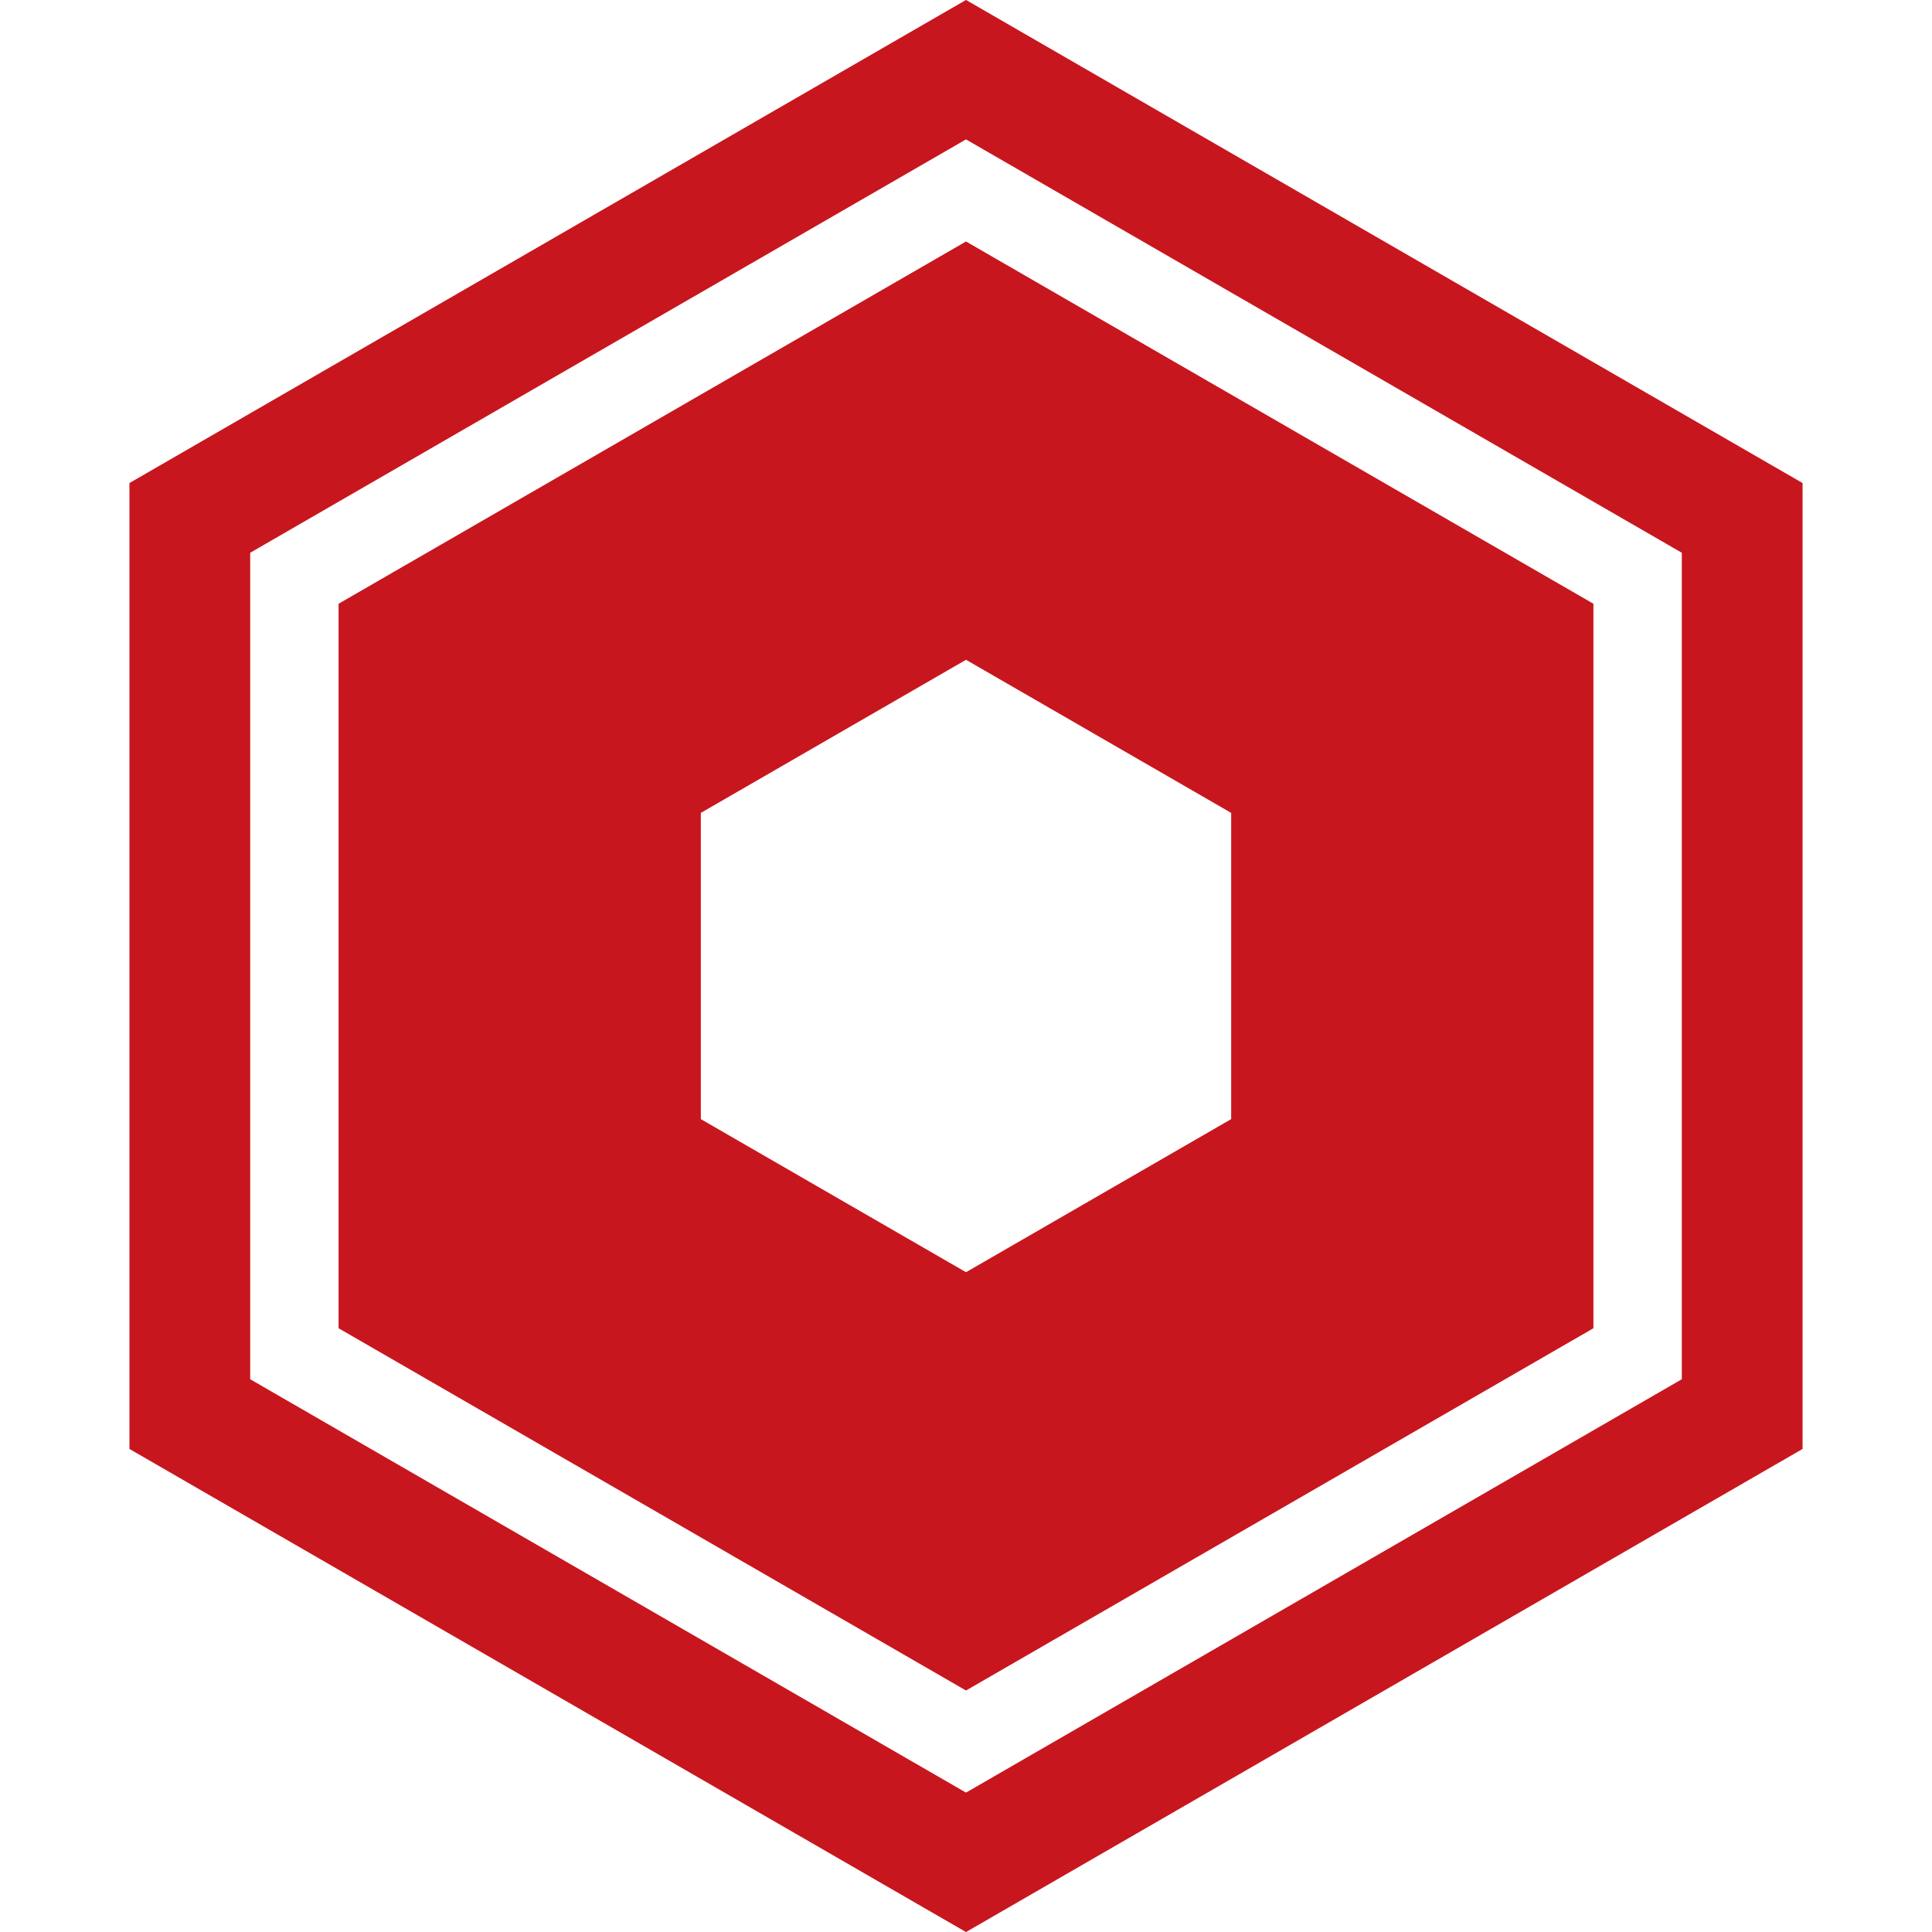
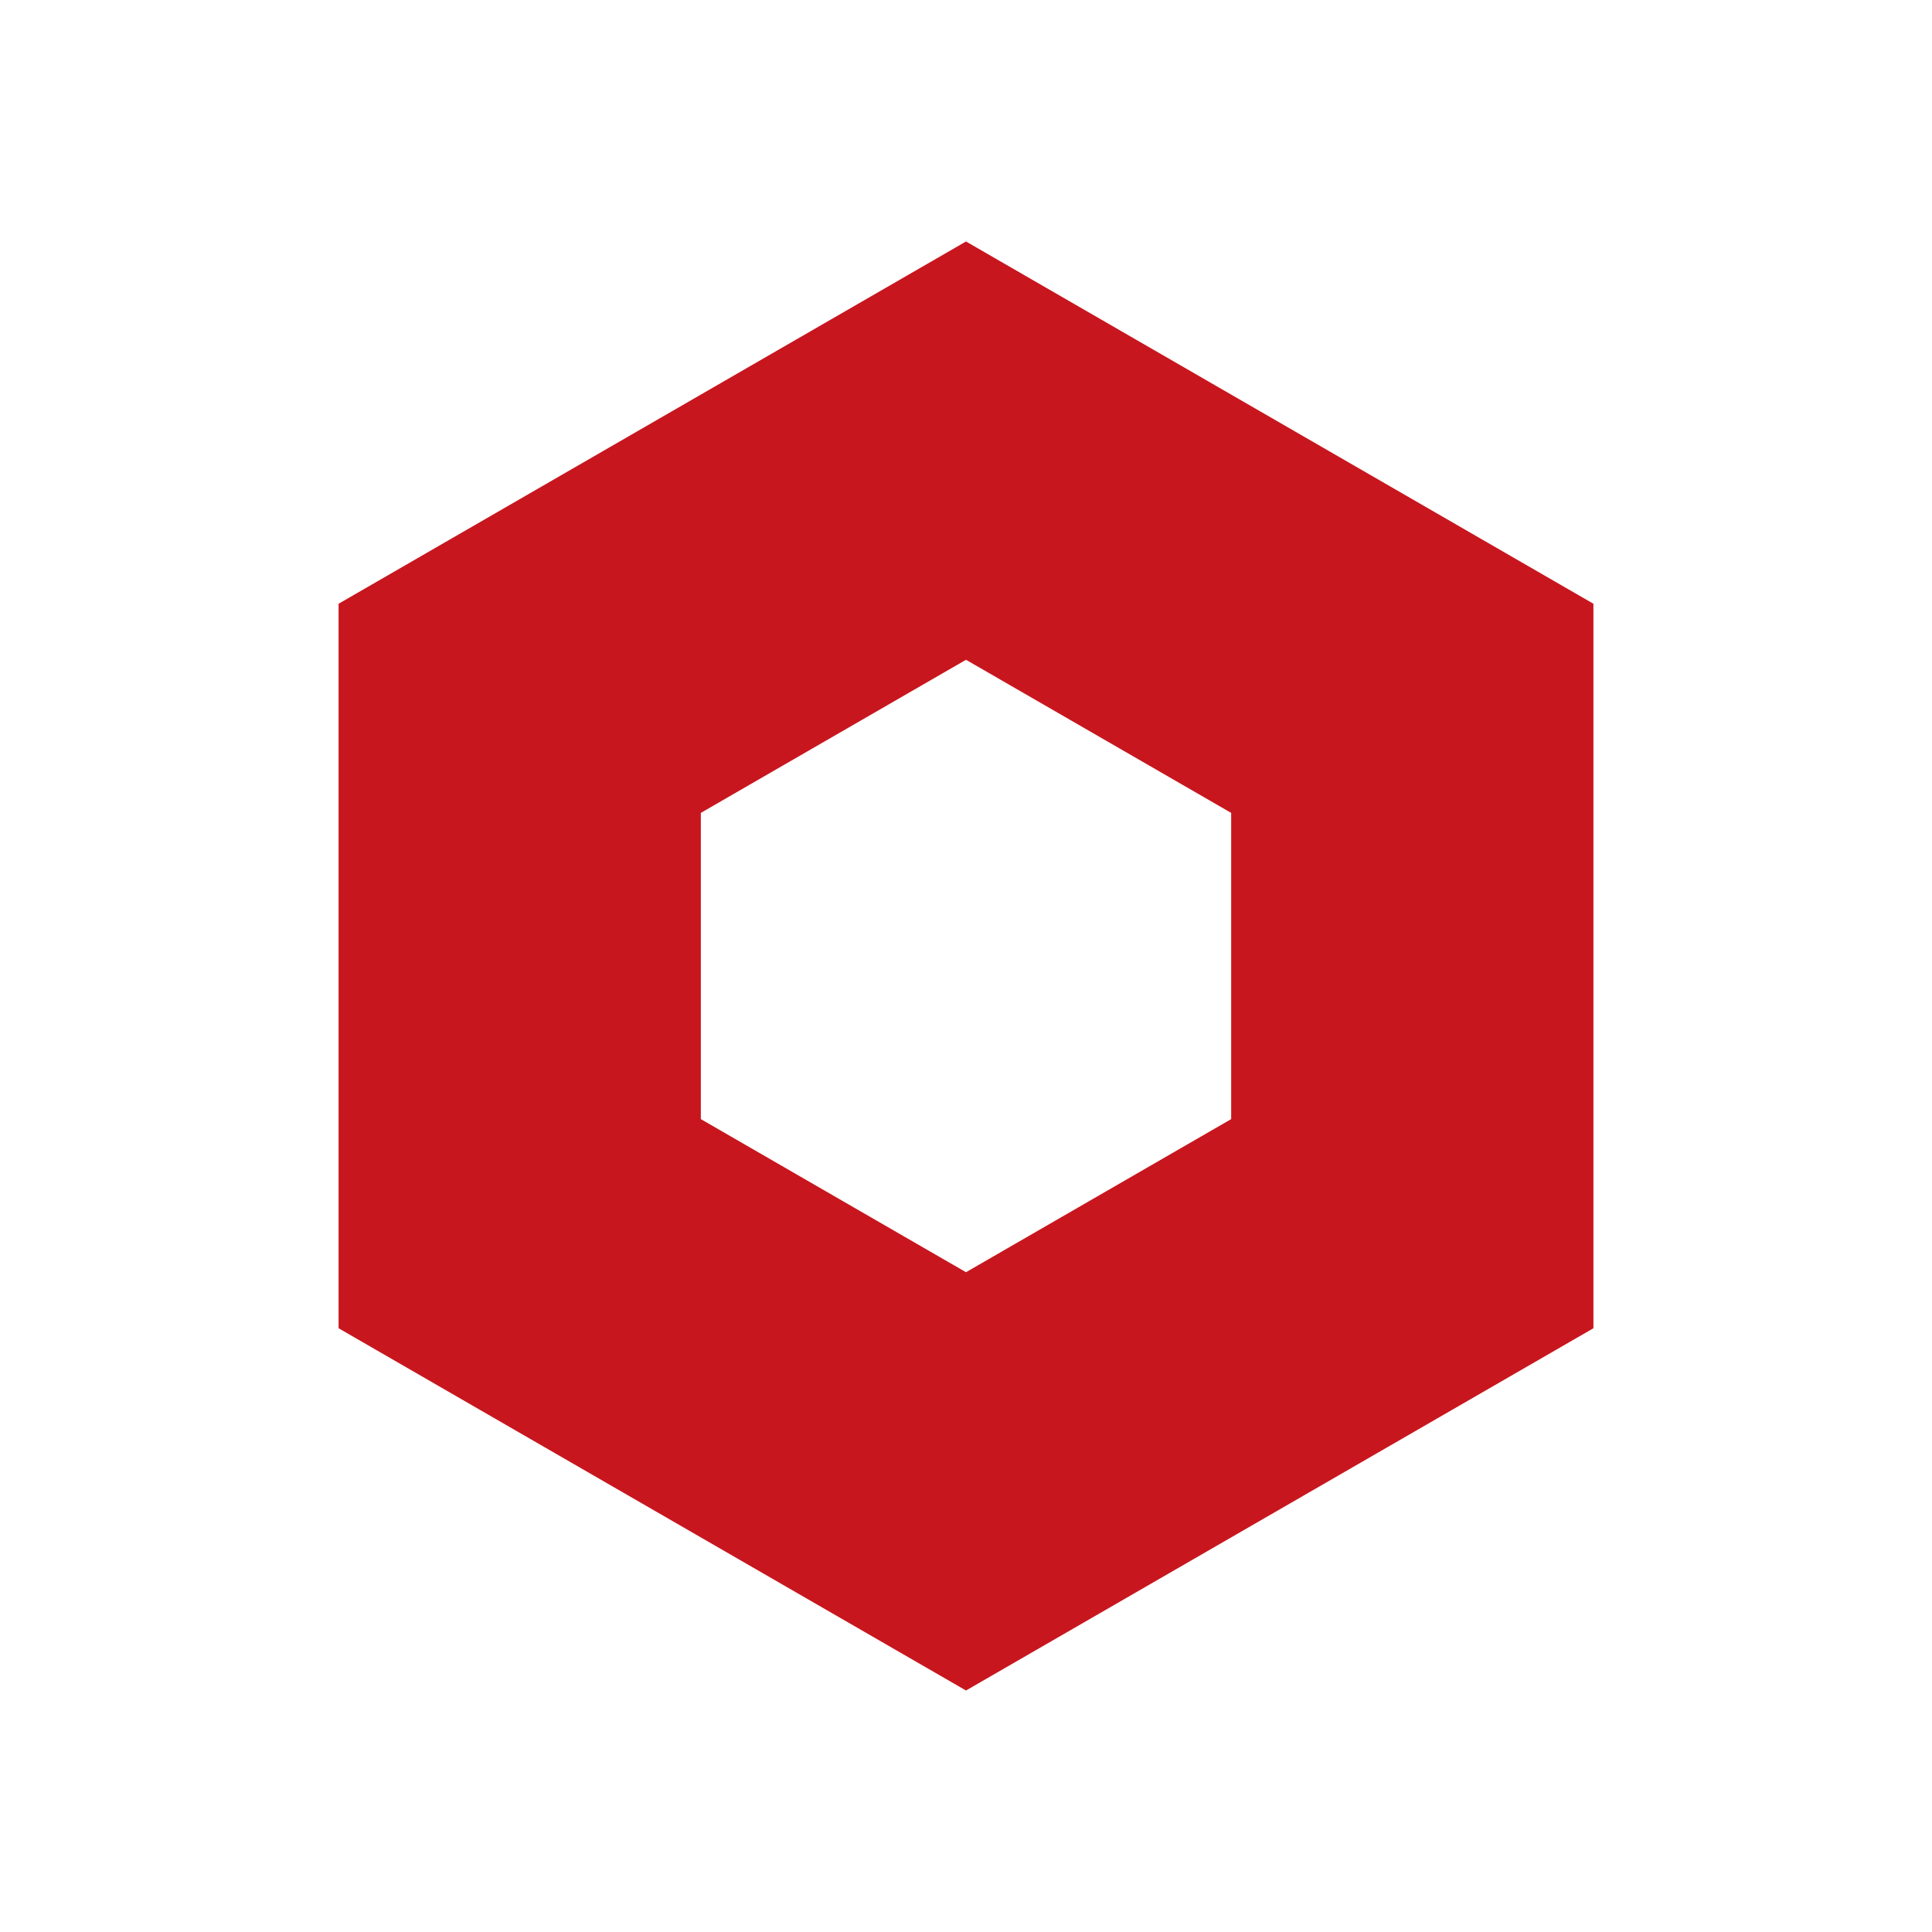
<svg xmlns="http://www.w3.org/2000/svg" width="16" height="16" viewBox="0 0 16 16" fill="none">
  <path d="M4.304 5.866L8 3.732L11.696 5.866V10.134L8 12.268L4.304 10.134V5.866Z" stroke="#C8161E" stroke-width="3" />
-   <path d="M1.572 4.289L8 0.577L14.428 4.289V11.711L8 15.423L1.572 11.711V4.289Z" stroke="#C8161E" />
</svg>